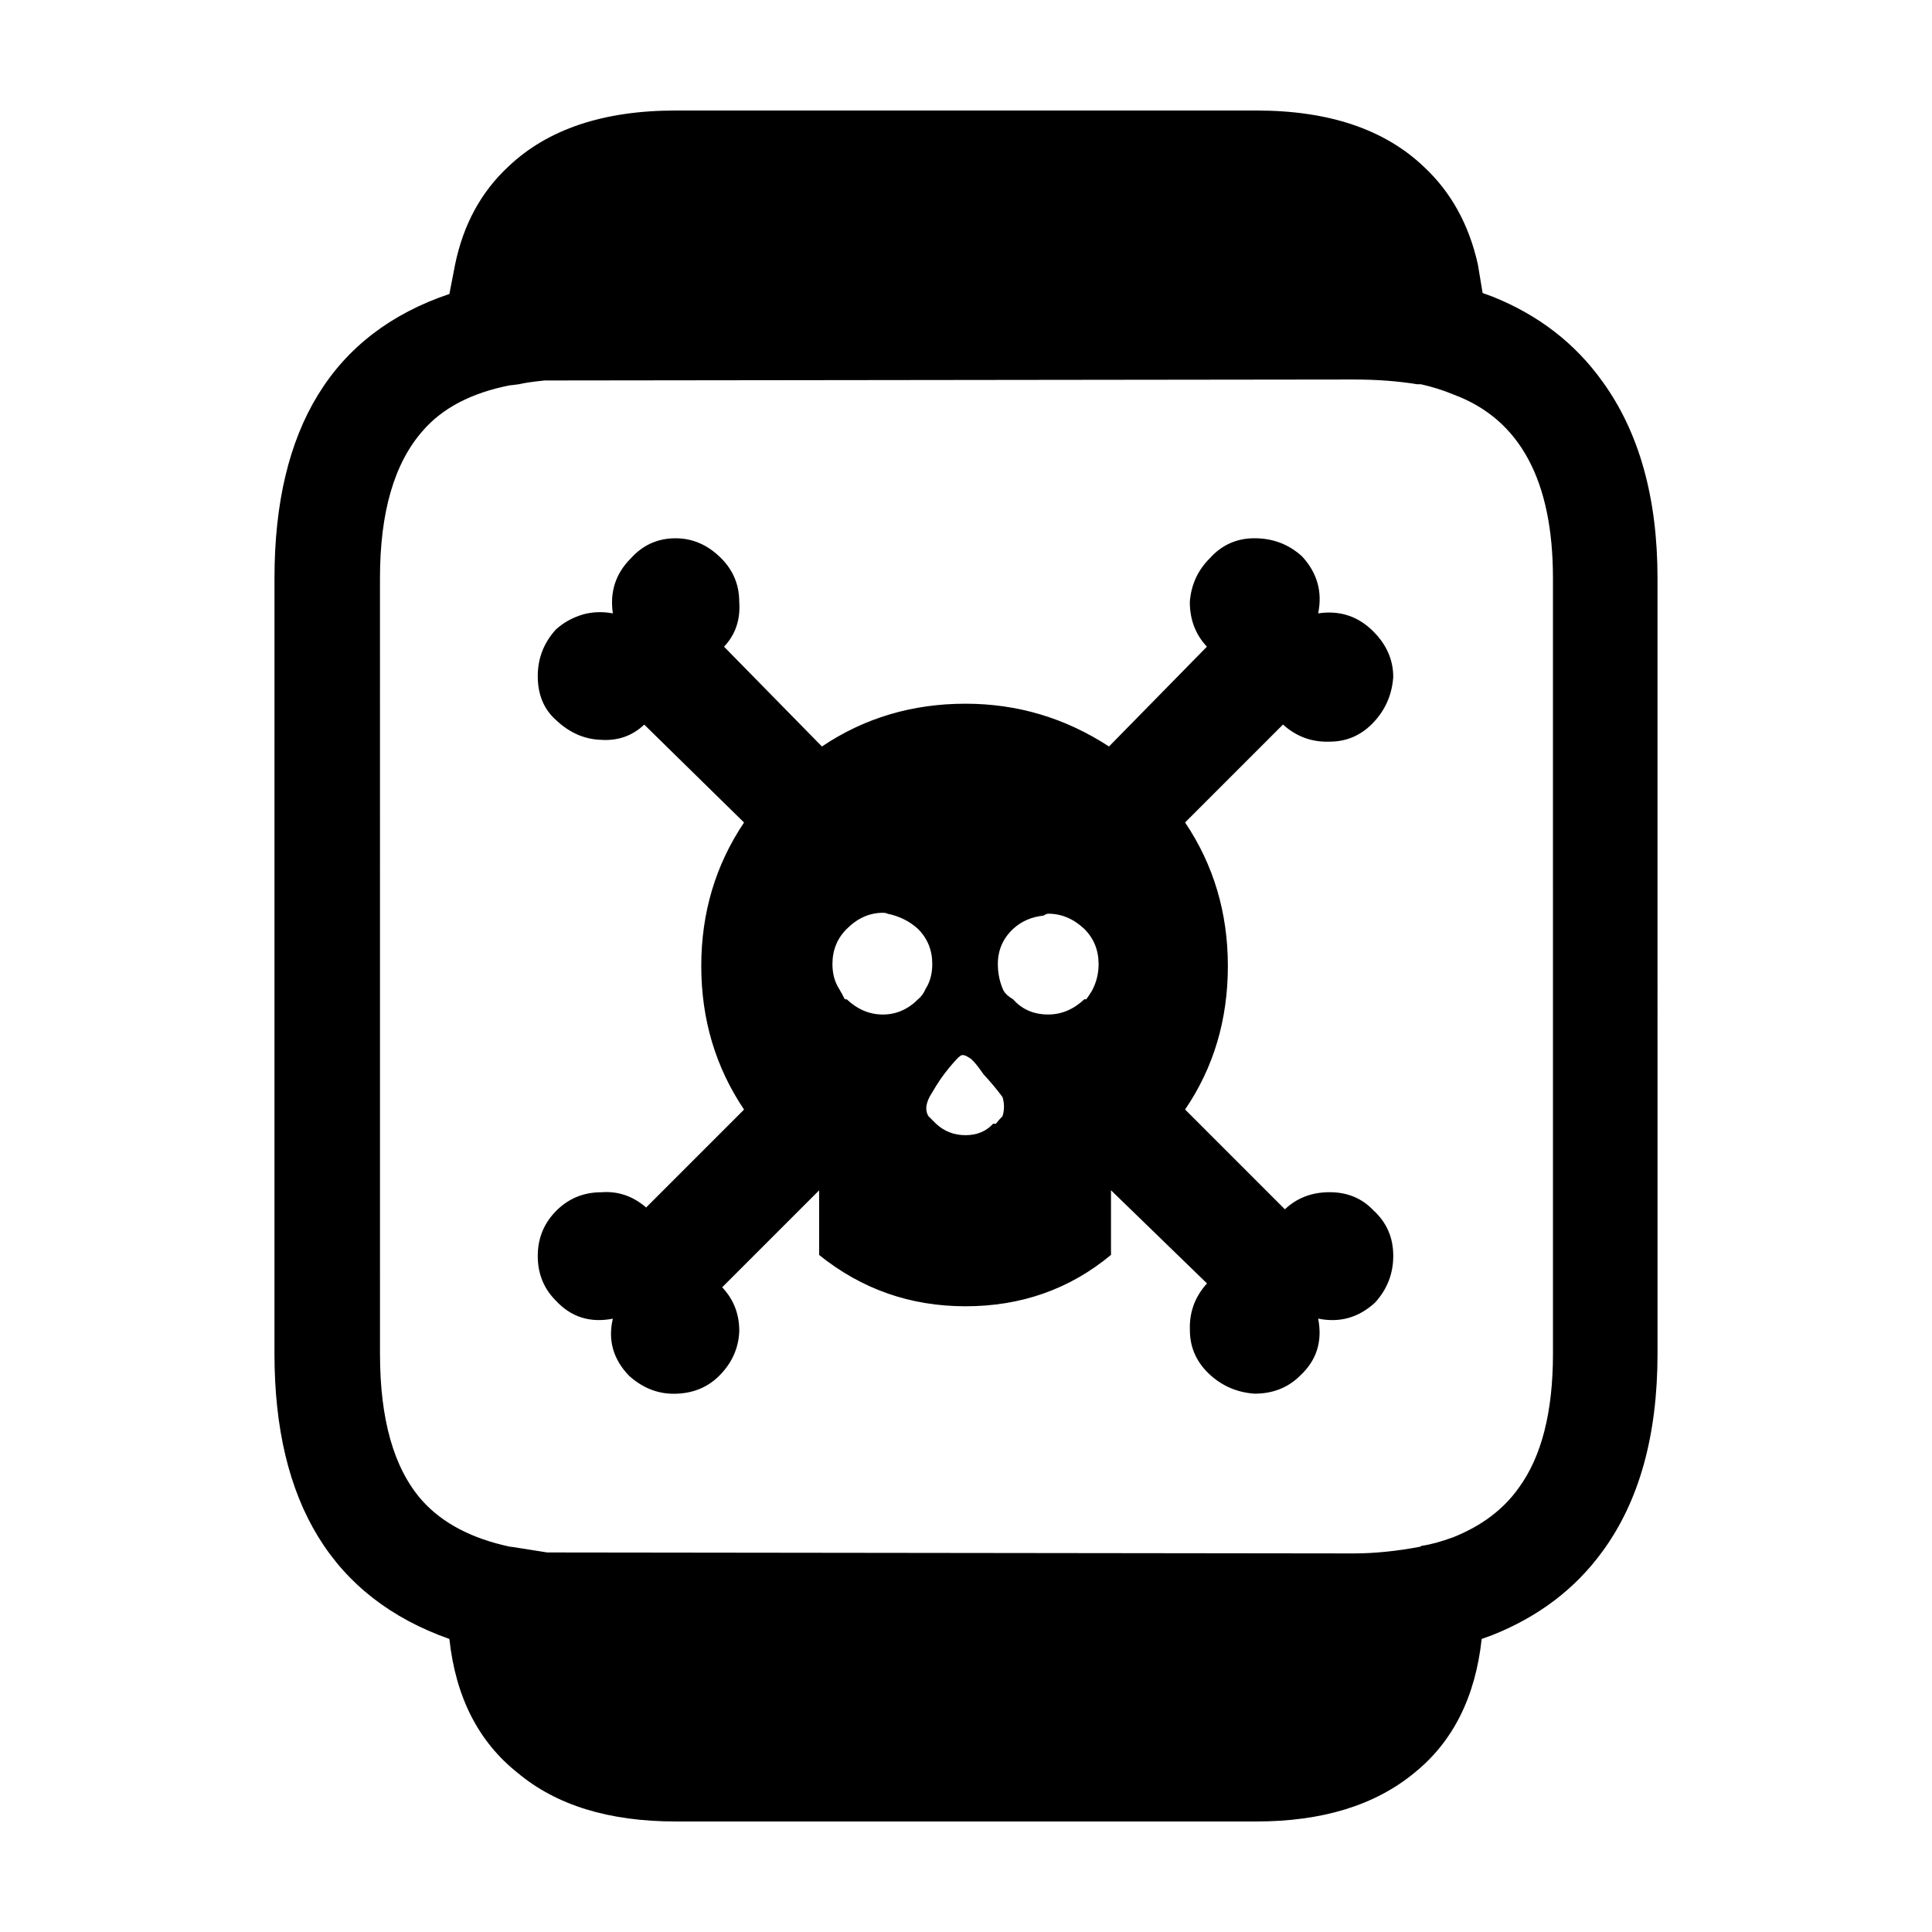
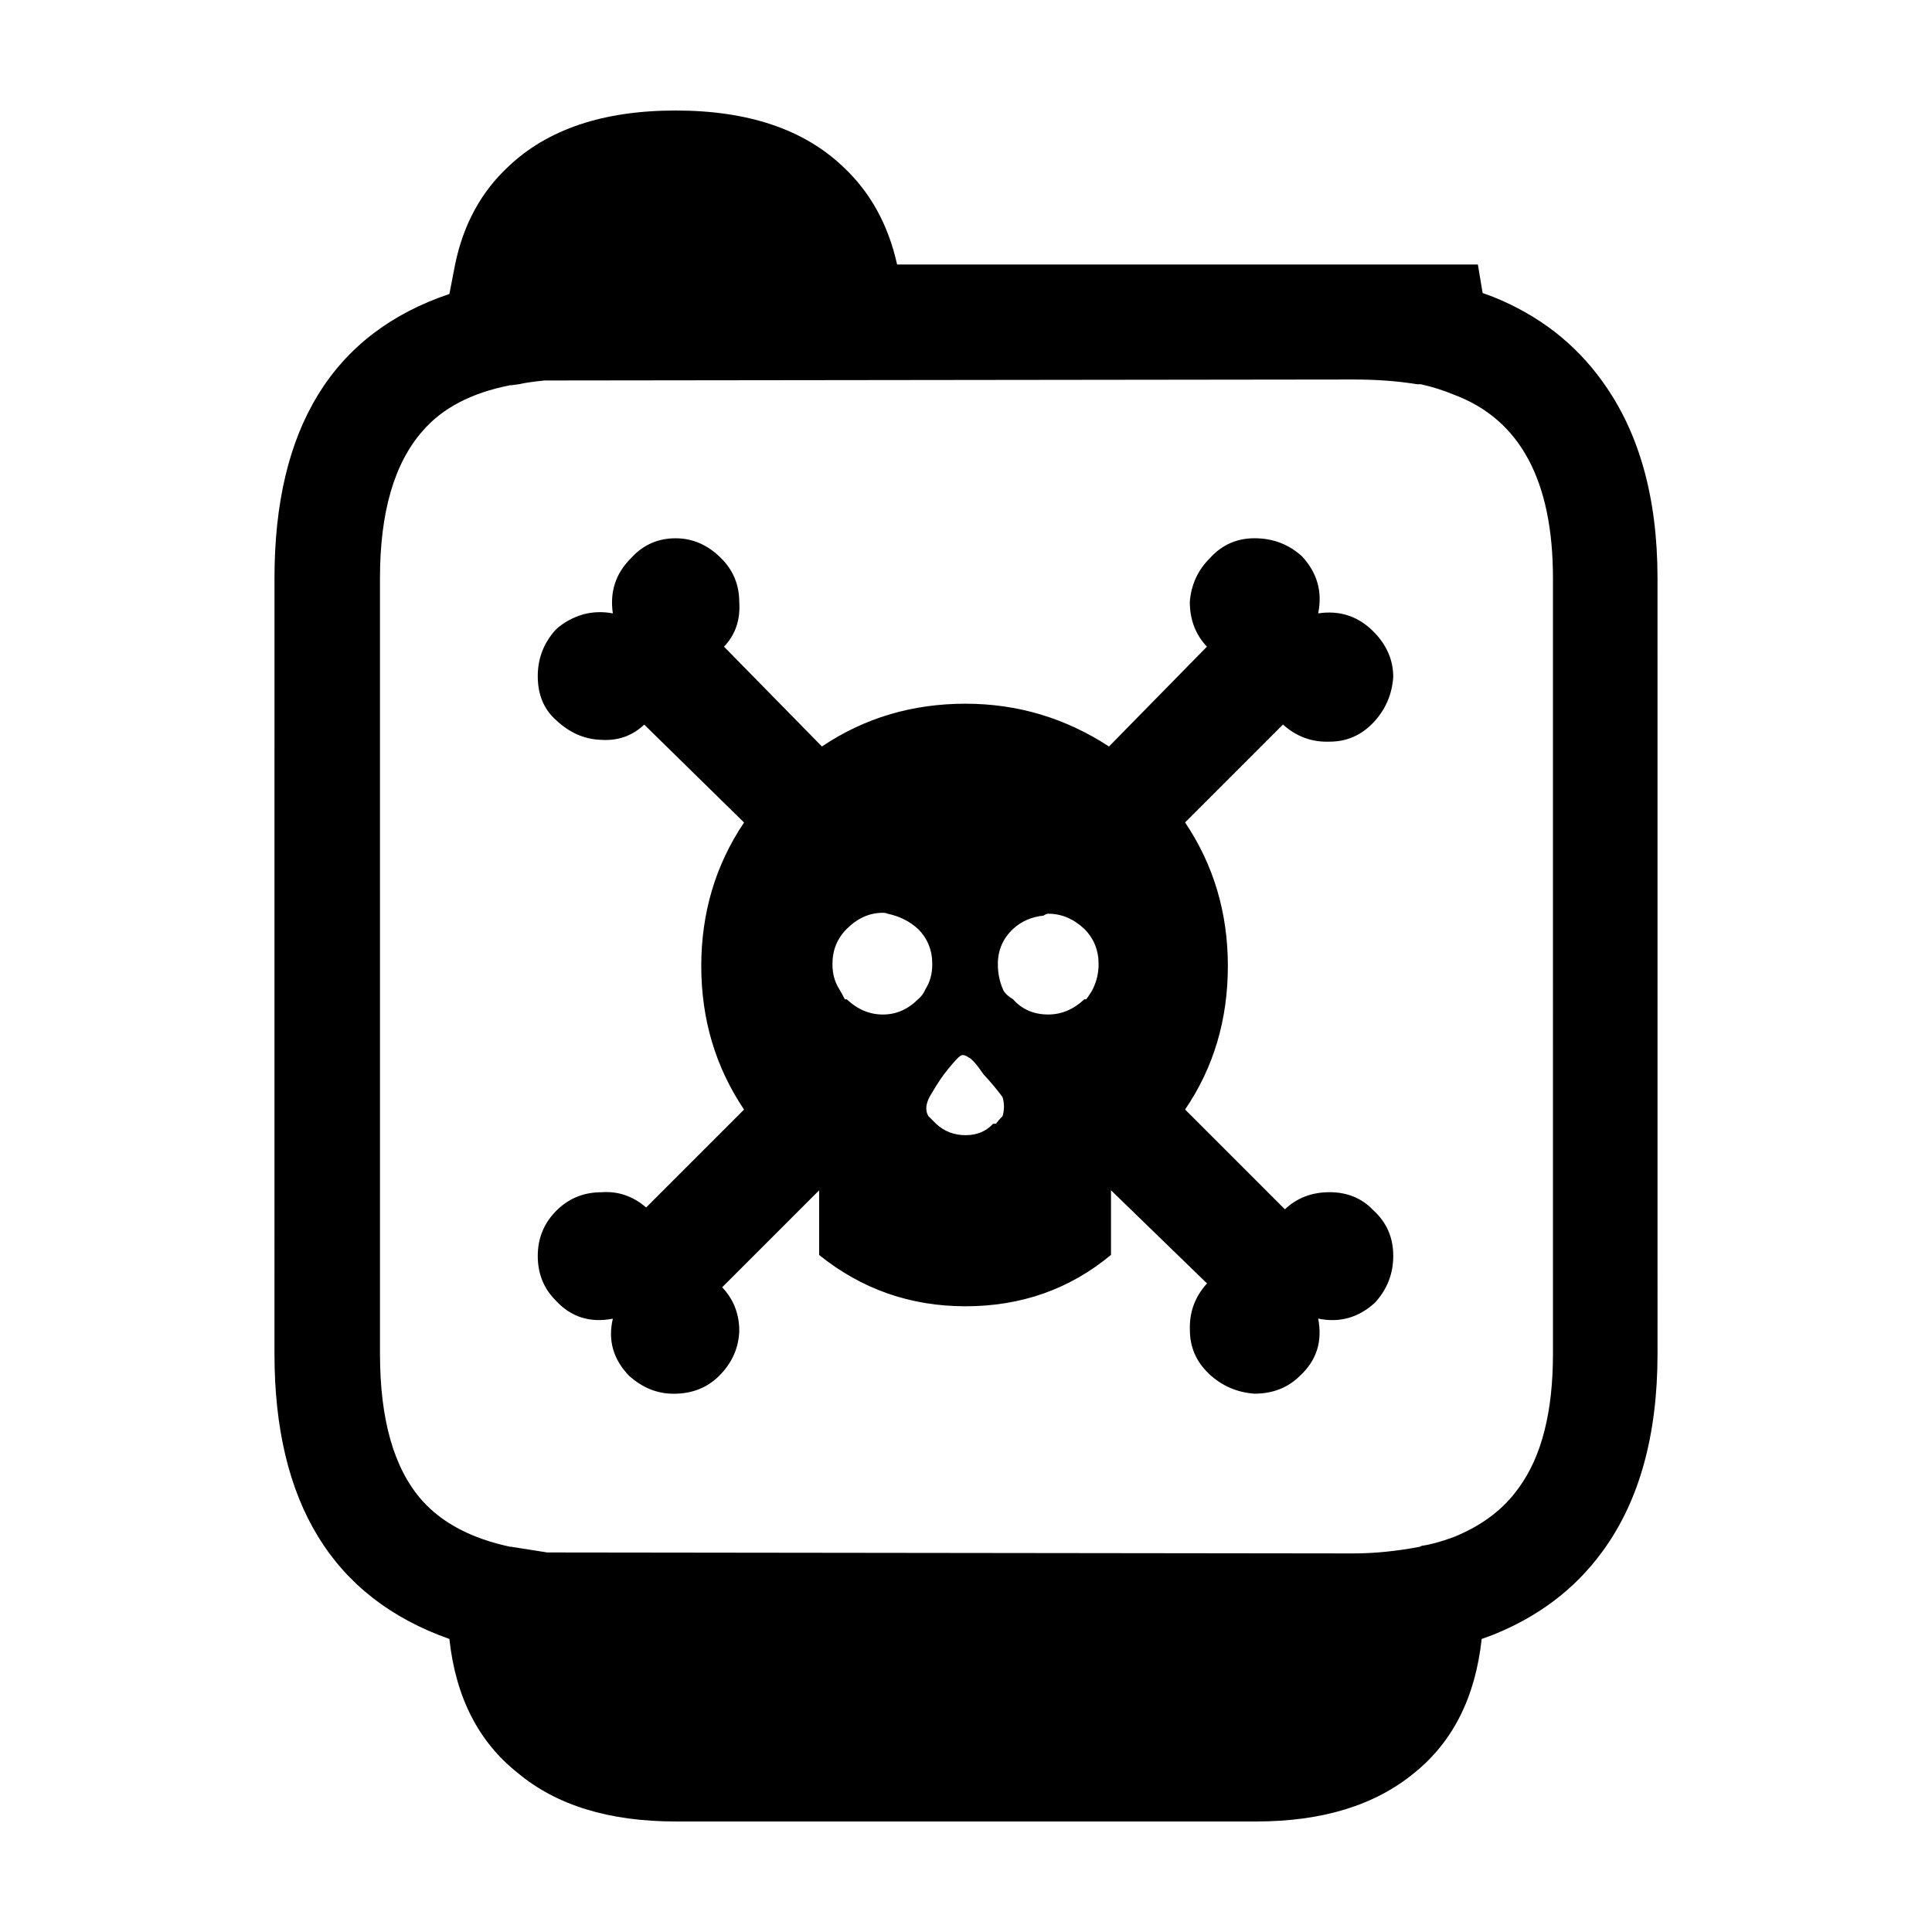
<svg xmlns="http://www.w3.org/2000/svg" fill="#000000" width="800px" height="800px" version="1.1" viewBox="144 144 512 512">
-   <path d="m520.54 245.83h-1.008c-5.039-0.836-10.66-1.258-16.879-1.258l-214.37 0.258c-3.195 0.332-5.461 0.672-6.805 1.004l-2.012 0.258h-0.258c-10.242 2.004-17.965 6.039-23.176 12.082-7.559 8.57-11.336 21.578-11.336 39.047l0.004 205.55c0 17.469 3.691 30.395 11.082 38.789 5.371 6.051 13.18 10.168 23.422 12.348h0.258l9.566 1.508 213.62 0.258c5.543 0 11.422-0.59 17.633-1.762l0.504-0.258c2.352-0.332 5.125-1.094 8.312-2.262 7.559-3.023 13.348-7.391 17.383-13.098 6.039-8.238 9.07-20.07 9.07-35.523l-0.004-205.55c0-25.859-8.73-42.066-26.199-48.609-2.844-1.184-5.785-2.109-8.805-2.781zm15.113-31.738 1.258 7.559 2.769 1.012c12.09 4.871 21.75 12.34 28.969 22.414 9.742 13.43 14.609 30.816 14.609 52.145l0.004 205.55c0 21.668-4.871 39.125-14.609 52.395-7.219 9.91-16.957 17.301-29.223 22.168l-2.769 1.004c-1.676 15.445-7.644 27.285-17.887 35.523-10.41 8.562-24.352 12.844-41.82 12.844h-153.91c-17.633 0-31.574-4.281-41.816-12.844-10.41-8.238-16.461-20.07-18.137-35.523-30.902-10.914-46.352-36.102-46.352-75.57l0.004-205.55c0-39.789 15.445-64.906 46.352-75.316l1.512-7.812c2.18-10.578 6.883-19.227 14.105-25.938 10.41-9.91 25.191-14.867 44.336-14.867h153.91c19.148 0 33.922 4.957 44.34 14.867 7.219 6.707 12.004 15.355 14.355 25.938zm-167.27 176.09c-2.519 2.519-3.777 5.617-3.777 9.32 0 2.519 0.59 4.707 1.77 6.555 0.504 0.836 1.004 1.762 1.512 2.766h0.504c2.852 2.684 6.047 4.035 9.574 4.035s6.629-1.352 9.32-4.035c0.84-0.672 1.512-1.594 2.016-2.766 1.176-1.848 1.762-4.035 1.762-6.555 0-3.699-1.258-6.801-3.777-9.32-2.188-2.016-4.871-3.367-8.062-4.035-0.336-0.168-0.754-0.246-1.258-0.246-3.535 0-6.731 1.426-9.582 4.281zm36.277 38.539c-1.848-2.695-3.195-4.203-4.031-4.535-1.008-0.68-1.77-0.754-2.266-0.258-0.332 0.168-1.344 1.258-3.023 3.273-1.516 1.848-2.941 3.945-4.289 6.297-1.676 2.519-2.012 4.613-1.008 6.297 0.676 0.672 1.344 1.34 2.016 2.016 2.188 2.016 4.785 3.023 7.809 3.023 3.027 0 5.457-1.004 7.305-3.023h0.754c0.504-0.68 1.09-1.352 1.762-2.016 0.504-1.684 0.504-3.356 0-5.039-1.336-1.84-3.012-3.856-5.027-6.035zm30.48-29.223c0-3.699-1.258-6.801-3.777-9.32-2.852-2.684-6.047-4.035-9.566-4.035-0.336 0-0.754 0.168-1.258 0.504-3.195 0.332-5.879 1.516-8.066 3.531-2.684 2.519-4.031 5.617-4.031 9.32 0 2.519 0.504 4.871 1.512 7.055 0.508 0.836 1.344 1.594 2.519 2.262 2.352 2.684 5.457 4.035 9.324 4.035 3.523 0 6.715-1.352 9.566-4.035h0.508c0.504-0.672 1.004-1.426 1.512-2.262 1.168-2.184 1.758-4.535 1.758-7.055zm24.176-95.977c0.336-4.523 2.102-8.395 5.297-11.582 3.188-3.531 7.133-5.297 11.84-5.297 4.871 0 9.07 1.594 12.594 4.793 4.031 4.359 5.457 9.395 4.281 15.113 5.715-0.848 10.586 0.746 14.609 4.781 3.527 3.523 5.289 7.559 5.289 12.09-0.332 4.707-2.102 8.727-5.289 12.09-3.195 3.356-7.055 5.039-11.586 5.039-4.707 0.168-8.816-1.352-12.344-4.535l-25.945 25.945c7.559 11.246 11.336 23.93 11.336 38.031 0 14.277-3.777 26.953-11.336 38.043l26.449 26.449c3.195-3.023 7.141-4.535 11.844-4.535 4.699 0 8.566 1.594 11.586 4.781 3.527 3.199 5.289 7.227 5.289 12.09 0 4.707-1.594 8.816-4.785 12.348-4.363 4.027-9.402 5.453-15.113 4.281 1.176 6.039-0.418 11.078-4.781 15.113-3.195 3.188-7.227 4.781-12.09 4.781-4.707-0.332-8.73-2.098-12.09-5.285-3.356-3.199-5.039-7.055-5.039-11.594-0.168-4.707 1.344-8.816 4.535-12.34l-25.441-24.688v17.129c-10.93 9.082-23.777 13.617-38.555 13.617-14.605 0-27.543-4.535-38.793-13.598v-17.129l-25.695 25.695c3.023 3.188 4.535 7.055 4.535 11.594-0.172 4.523-1.934 8.473-5.297 11.84-3.188 3.188-7.219 4.781-12.086 4.781-4.367 0-8.312-1.594-11.844-4.781-4.195-4.367-5.621-9.406-4.281-15.113-6.047 1.168-11.082-0.422-15.113-4.793-3.195-3.188-4.785-7.133-4.785-11.84 0-4.871 1.77-8.984 5.289-12.34 3.195-3.023 7.055-4.535 11.594-4.535 4.363-0.332 8.309 1.004 11.84 4.035l25.945-25.945c-7.559-11.254-11.336-23.93-11.336-38.043 0-14.102 3.777-26.781 11.336-38.031l-26.449-25.945c-3.195 3.023-7.055 4.359-11.594 4.027-4.363-0.168-8.309-1.93-11.84-5.285-3.195-2.852-4.785-6.723-4.785-11.594 0-4.707 1.594-8.816 4.785-12.34 2.016-1.848 4.449-3.199 7.305-4.035 2.519-0.672 5.125-0.754 7.809-0.246-0.84-5.719 0.754-10.59 4.785-14.609 3.188-3.531 7.133-5.297 11.84-5.297 4.535 0 8.566 1.762 12.09 5.297 3.188 3.188 4.785 7.055 4.785 11.582 0.332 4.707-1.008 8.652-4.035 11.848l25.945 26.449c11.25-7.559 23.93-11.336 38.039-11.336 13.77 0 26.449 3.777 38.039 11.336l25.945-26.449c-3.012-3.215-4.527-7.16-4.527-11.859z" fill-rule="evenodd" />
+   <path d="m520.54 245.83h-1.008c-5.039-0.836-10.66-1.258-16.879-1.258l-214.37 0.258c-3.195 0.332-5.461 0.672-6.805 1.004l-2.012 0.258h-0.258c-10.242 2.004-17.965 6.039-23.176 12.082-7.559 8.57-11.336 21.578-11.336 39.047l0.004 205.55c0 17.469 3.691 30.395 11.082 38.789 5.371 6.051 13.18 10.168 23.422 12.348h0.258l9.566 1.508 213.62 0.258c5.543 0 11.422-0.59 17.633-1.762l0.504-0.258c2.352-0.332 5.125-1.094 8.312-2.262 7.559-3.023 13.348-7.391 17.383-13.098 6.039-8.238 9.07-20.07 9.07-35.523l-0.004-205.55c0-25.859-8.73-42.066-26.199-48.609-2.844-1.184-5.785-2.109-8.805-2.781zm15.113-31.738 1.258 7.559 2.769 1.012c12.09 4.871 21.75 12.34 28.969 22.414 9.742 13.43 14.609 30.816 14.609 52.145l0.004 205.55c0 21.668-4.871 39.125-14.609 52.395-7.219 9.91-16.957 17.301-29.223 22.168l-2.769 1.004c-1.676 15.445-7.644 27.285-17.887 35.523-10.41 8.562-24.352 12.844-41.82 12.844h-153.91c-17.633 0-31.574-4.281-41.816-12.844-10.41-8.238-16.461-20.07-18.137-35.523-30.902-10.914-46.352-36.102-46.352-75.57l0.004-205.55c0-39.789 15.445-64.906 46.352-75.316l1.512-7.812c2.18-10.578 6.883-19.227 14.105-25.938 10.41-9.91 25.191-14.867 44.336-14.867c19.148 0 33.922 4.957 44.34 14.867 7.219 6.707 12.004 15.355 14.355 25.938zm-167.27 176.09c-2.519 2.519-3.777 5.617-3.777 9.32 0 2.519 0.59 4.707 1.77 6.555 0.504 0.836 1.004 1.762 1.512 2.766h0.504c2.852 2.684 6.047 4.035 9.574 4.035s6.629-1.352 9.32-4.035c0.84-0.672 1.512-1.594 2.016-2.766 1.176-1.848 1.762-4.035 1.762-6.555 0-3.699-1.258-6.801-3.777-9.32-2.188-2.016-4.871-3.367-8.062-4.035-0.336-0.168-0.754-0.246-1.258-0.246-3.535 0-6.731 1.426-9.582 4.281zm36.277 38.539c-1.848-2.695-3.195-4.203-4.031-4.535-1.008-0.68-1.77-0.754-2.266-0.258-0.332 0.168-1.344 1.258-3.023 3.273-1.516 1.848-2.941 3.945-4.289 6.297-1.676 2.519-2.012 4.613-1.008 6.297 0.676 0.672 1.344 1.34 2.016 2.016 2.188 2.016 4.785 3.023 7.809 3.023 3.027 0 5.457-1.004 7.305-3.023h0.754c0.504-0.68 1.09-1.352 1.762-2.016 0.504-1.684 0.504-3.356 0-5.039-1.336-1.84-3.012-3.856-5.027-6.035zm30.48-29.223c0-3.699-1.258-6.801-3.777-9.32-2.852-2.684-6.047-4.035-9.566-4.035-0.336 0-0.754 0.168-1.258 0.504-3.195 0.332-5.879 1.516-8.066 3.531-2.684 2.519-4.031 5.617-4.031 9.32 0 2.519 0.504 4.871 1.512 7.055 0.508 0.836 1.344 1.594 2.519 2.262 2.352 2.684 5.457 4.035 9.324 4.035 3.523 0 6.715-1.352 9.566-4.035h0.508c0.504-0.672 1.004-1.426 1.512-2.262 1.168-2.184 1.758-4.535 1.758-7.055zm24.176-95.977c0.336-4.523 2.102-8.395 5.297-11.582 3.188-3.531 7.133-5.297 11.84-5.297 4.871 0 9.07 1.594 12.594 4.793 4.031 4.359 5.457 9.395 4.281 15.113 5.715-0.848 10.586 0.746 14.609 4.781 3.527 3.523 5.289 7.559 5.289 12.09-0.332 4.707-2.102 8.727-5.289 12.09-3.195 3.356-7.055 5.039-11.586 5.039-4.707 0.168-8.816-1.352-12.344-4.535l-25.945 25.945c7.559 11.246 11.336 23.93 11.336 38.031 0 14.277-3.777 26.953-11.336 38.043l26.449 26.449c3.195-3.023 7.141-4.535 11.844-4.535 4.699 0 8.566 1.594 11.586 4.781 3.527 3.199 5.289 7.227 5.289 12.09 0 4.707-1.594 8.816-4.785 12.348-4.363 4.027-9.402 5.453-15.113 4.281 1.176 6.039-0.418 11.078-4.781 15.113-3.195 3.188-7.227 4.781-12.09 4.781-4.707-0.332-8.73-2.098-12.09-5.285-3.356-3.199-5.039-7.055-5.039-11.594-0.168-4.707 1.344-8.816 4.535-12.34l-25.441-24.688v17.129c-10.93 9.082-23.777 13.617-38.555 13.617-14.605 0-27.543-4.535-38.793-13.598v-17.129l-25.695 25.695c3.023 3.188 4.535 7.055 4.535 11.594-0.172 4.523-1.934 8.473-5.297 11.84-3.188 3.188-7.219 4.781-12.086 4.781-4.367 0-8.312-1.594-11.844-4.781-4.195-4.367-5.621-9.406-4.281-15.113-6.047 1.168-11.082-0.422-15.113-4.793-3.195-3.188-4.785-7.133-4.785-11.84 0-4.871 1.77-8.984 5.289-12.34 3.195-3.023 7.055-4.535 11.594-4.535 4.363-0.332 8.309 1.004 11.84 4.035l25.945-25.945c-7.559-11.254-11.336-23.93-11.336-38.043 0-14.102 3.777-26.781 11.336-38.031l-26.449-25.945c-3.195 3.023-7.055 4.359-11.594 4.027-4.363-0.168-8.309-1.93-11.84-5.285-3.195-2.852-4.785-6.723-4.785-11.594 0-4.707 1.594-8.816 4.785-12.34 2.016-1.848 4.449-3.199 7.305-4.035 2.519-0.672 5.125-0.754 7.809-0.246-0.84-5.719 0.754-10.59 4.785-14.609 3.188-3.531 7.133-5.297 11.84-5.297 4.535 0 8.566 1.762 12.09 5.297 3.188 3.188 4.785 7.055 4.785 11.582 0.332 4.707-1.008 8.652-4.035 11.848l25.945 26.449c11.25-7.559 23.93-11.336 38.039-11.336 13.77 0 26.449 3.777 38.039 11.336l25.945-26.449c-3.012-3.215-4.527-7.16-4.527-11.859z" fill-rule="evenodd" />
</svg>